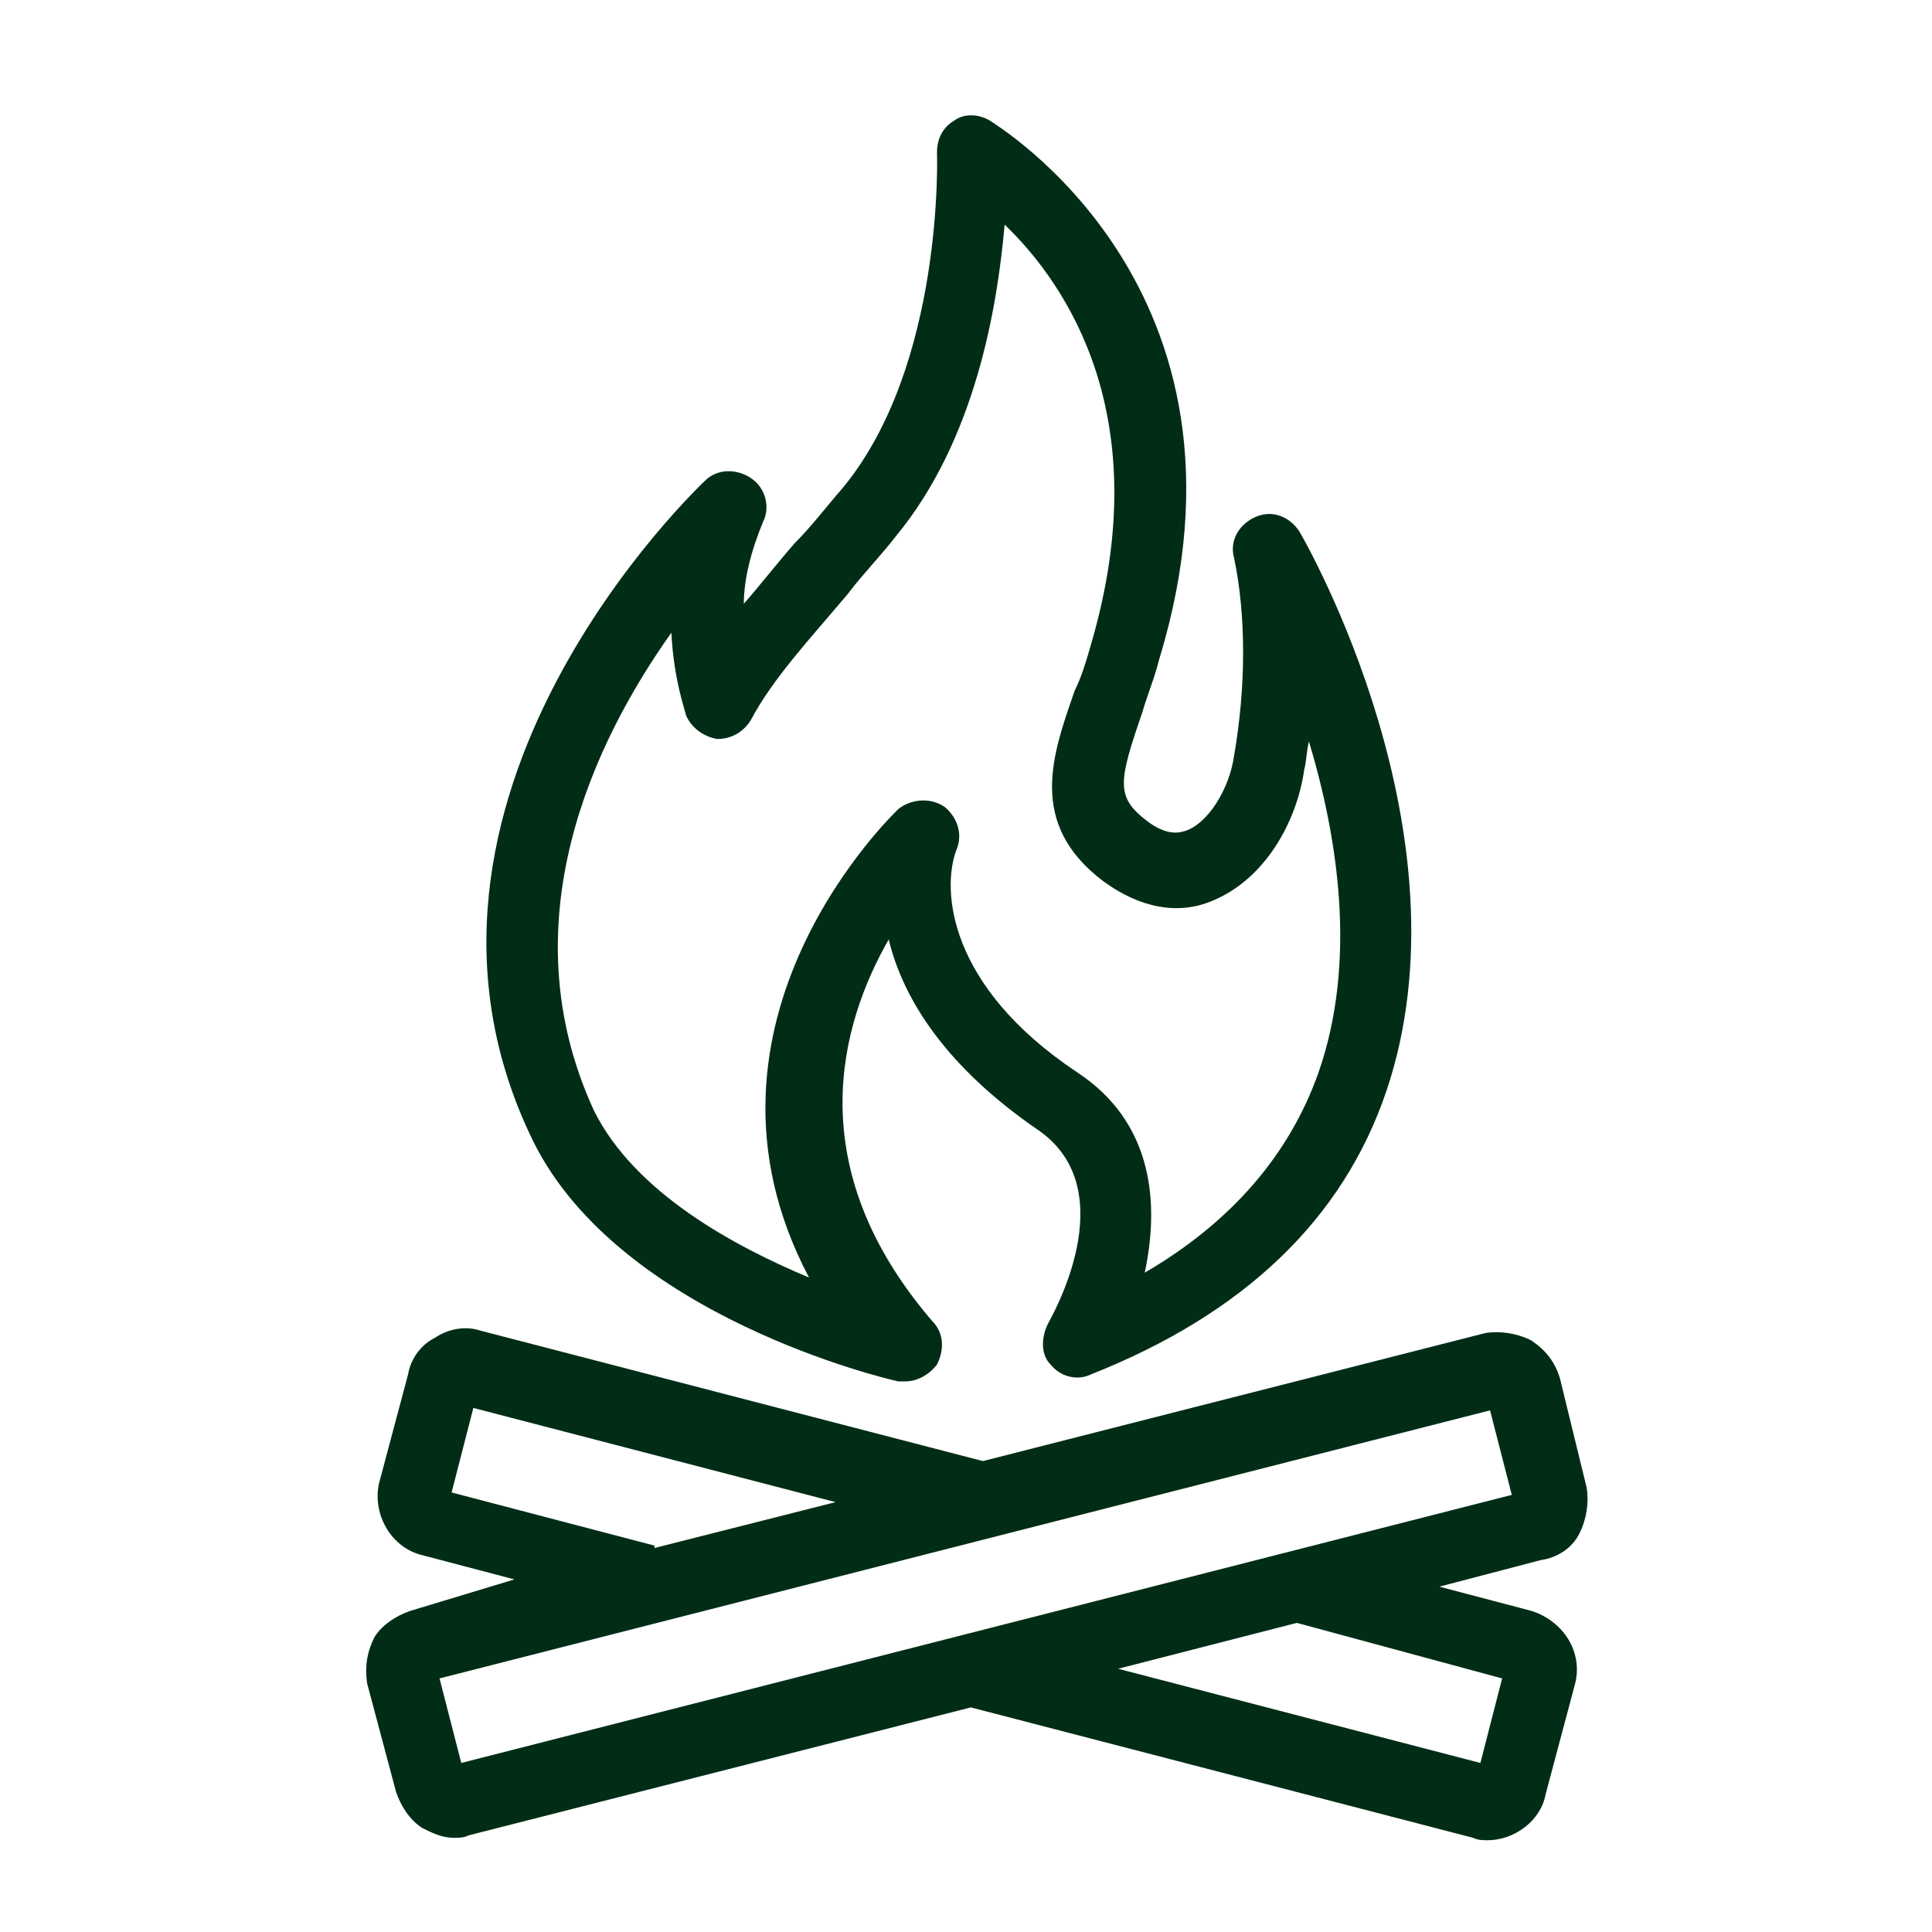
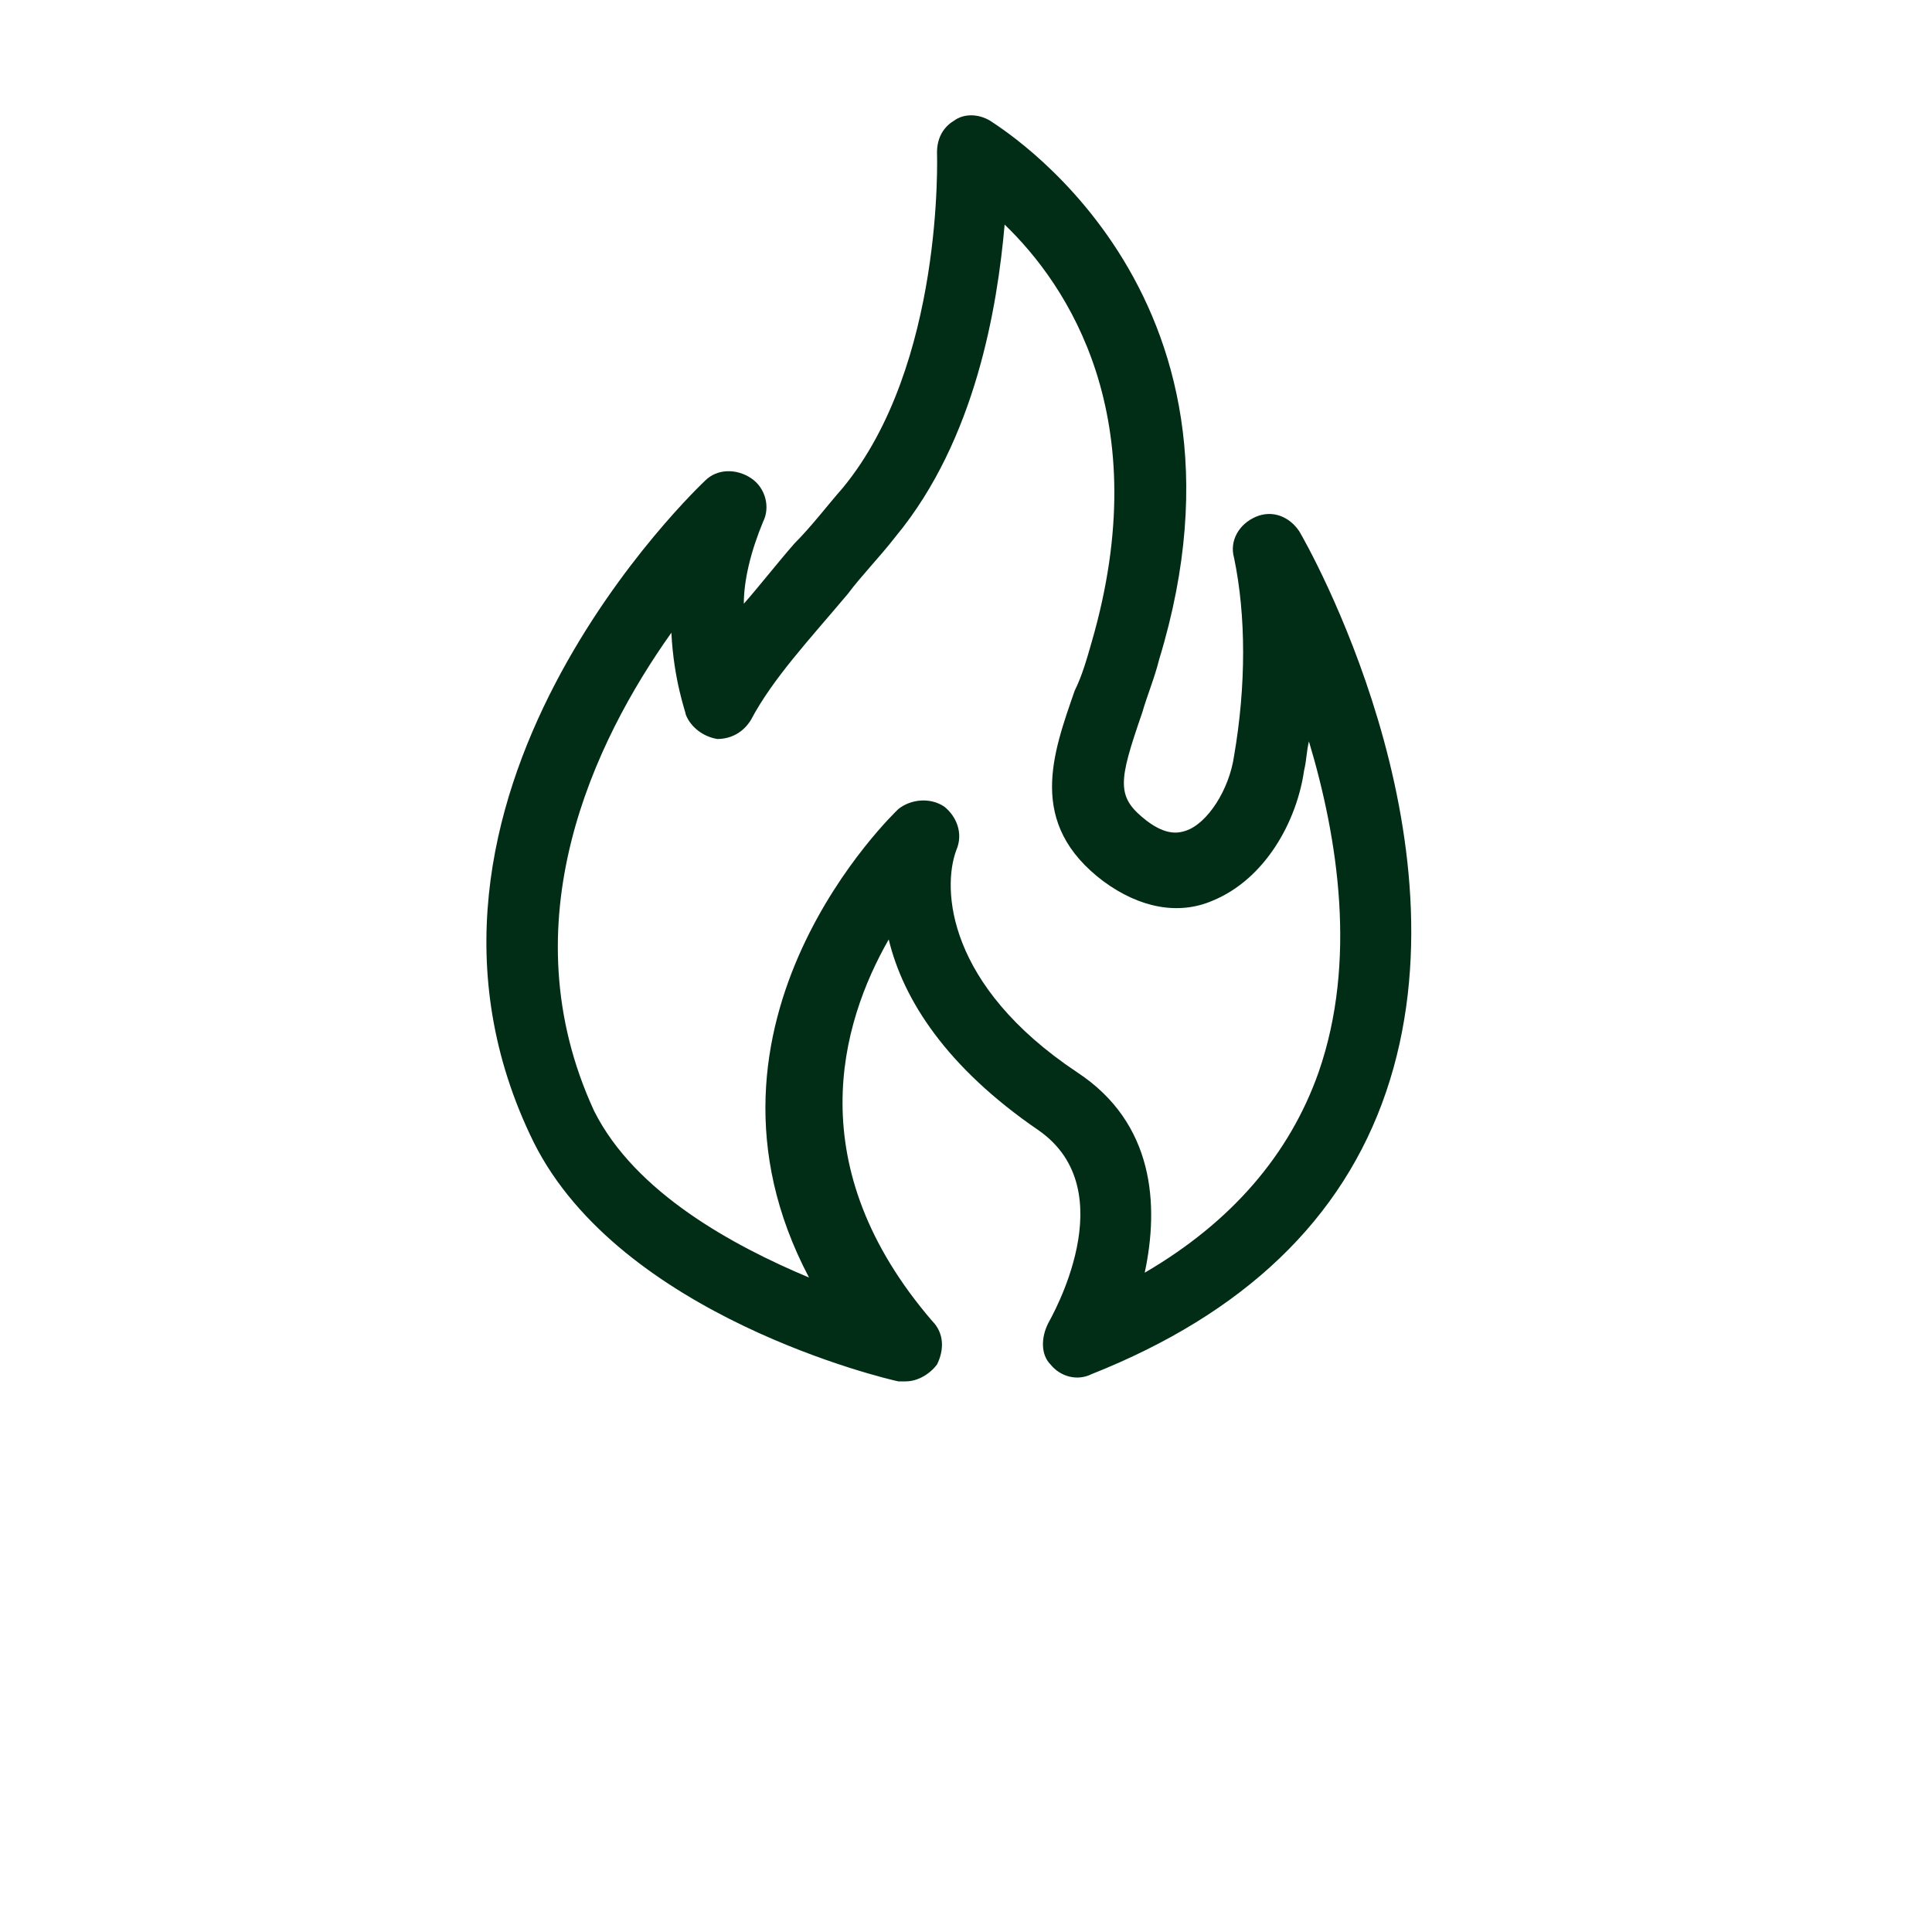
<svg xmlns="http://www.w3.org/2000/svg" version="1.1" id="Layer_1" x="0px" y="0px" viewBox="0 0 80 80" style="enable-background:new 0 0 80 80;" xml:space="preserve">
  <style type="text/css">
	.st0{fill:#012D16;}
</style>
  <g>
    <path class="st0" d="M37.2,57.2c0.1,0,0.2,0,0.3,0c0.5,0,1-0.3,1.3-0.7c0.3-0.6,0.3-1.3-0.2-1.8c-5.5-6.4-3.8-12.3-1.8-15.8   c0.6,2.5,2.4,5.3,6.2,7.9c3.6,2.5,0.5,7.8,0.4,8c-0.3,0.6-0.3,1.3,0.1,1.7c0.4,0.5,1.1,0.7,1.7,0.4c6.3-2.5,10.4-6.4,12.2-11.7   c3.6-10.6-3.3-22.7-3.6-23.2c-0.4-0.6-1.1-0.9-1.8-0.6c-0.7,0.3-1.1,1-0.9,1.7c0.5,2.4,0.5,5.3,0,8.2c-0.2,1.4-1.1,2.8-2,3.1   c-0.3,0.1-0.8,0.2-1.6-0.4c-1.3-1-1.2-1.6-0.2-4.5c0.2-0.7,0.5-1.4,0.7-2.2C52.7,11.9,41.1,5.1,41,5c-0.5-0.3-1.1-0.3-1.5,0   c-0.5,0.3-0.7,0.8-0.7,1.3c0,0.1,0.3,8.8-3.9,13.9c-0.7,0.8-1.3,1.6-2,2.3c-0.7,0.8-1.4,1.7-2.1,2.5c0-1,0.3-2.2,0.8-3.4   c0.3-0.6,0.1-1.4-0.5-1.8c-0.6-0.4-1.4-0.4-1.9,0.1c-0.1,0.1-14.1,13.2-7.1,27.4C25.7,54.5,36.7,57.1,37.2,57.2z M27.8,26.2   c0.1,2,0.6,3.3,0.6,3.4c0.2,0.5,0.7,0.9,1.3,1c0.6,0,1.1-0.3,1.4-0.8c0.9-1.7,2.4-3.3,4-5.2c0.6-0.8,1.3-1.5,2-2.4   c3.3-4,4.2-9.5,4.5-12.9c2.6,2.5,6.3,8,3.6,17.3c-0.2,0.7-0.4,1.4-0.7,2c-0.9,2.6-2,5.5,1.2,7.9c1.5,1.1,3.1,1.4,4.5,0.8   c2.2-0.9,3.5-3.3,3.8-5.4c0.1-0.4,0.1-0.8,0.2-1.2c1.2,4,2,9.1,0.4,13.7c-1.2,3.4-3.6,6.2-7.2,8.3c0.6-2.8,0.4-6.2-2.8-8.3   c-5.4-3.6-5.6-7.6-5-9.2c0.3-0.7,0-1.4-0.5-1.8c-0.6-0.4-1.4-0.3-1.9,0.1c-0.1,0.1-9.3,8.8-3.7,19.4c-3.1-1.3-7.2-3.5-8.9-6.9   C21,38.2,24.6,30.7,27.8,26.2z" />
-     <path class="st0" d="M65.4,63.5c0.3-0.6,0.4-1.3,0.3-1.9l-1.1-4.5c-0.2-0.7-0.6-1.2-1.2-1.6c-0.6-0.3-1.3-0.4-1.9-0.3l-20.8,5.3   l0,0l-20.8-5.4c-0.6-0.2-1.3-0.1-1.9,0.3c-0.6,0.3-1,0.9-1.1,1.5l-1.2,4.5c-0.3,1.3,0.5,2.7,1.8,3l3.8,1L17,66.7   c-0.6,0.2-1.2,0.6-1.5,1.1c-0.3,0.6-0.4,1.2-0.3,1.9l1.2,4.5c0.2,0.6,0.6,1.2,1.1,1.5c0.4,0.2,0.8,0.4,1.3,0.4c0.2,0,0.4,0,0.6-0.1   l20.8-5.3L61,76.1c0.2,0.1,0.4,0.1,0.6,0.1c1.1,0,2.2-0.8,2.4-1.9l1.2-4.5c0.4-1.4-0.5-2.7-1.8-3.1l-3.8-1l4.2-1.1   C64.5,64.5,65.1,64.1,65.4,63.5z M18.7,61.8l0.9-3.5l15,3.9l-7.5,1.9l0-0.1L18.7,61.8z M62.2,69.5l-0.9,3.5l-15-3.9l7.4-1.9   L62.2,69.5z M19.1,73l-0.9-3.5l43.5-11.1l0.9,3.5L19.1,73z" />
  </g>
</svg>